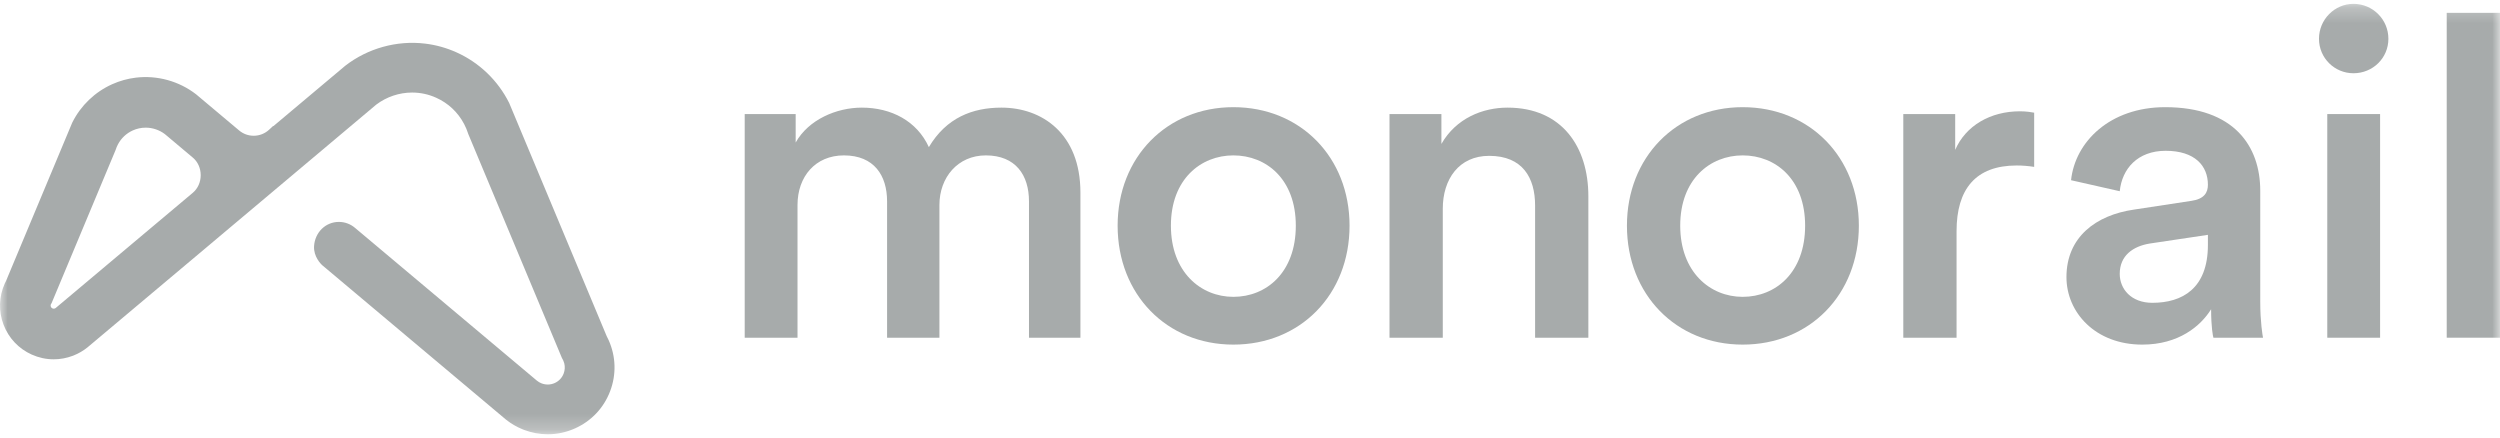
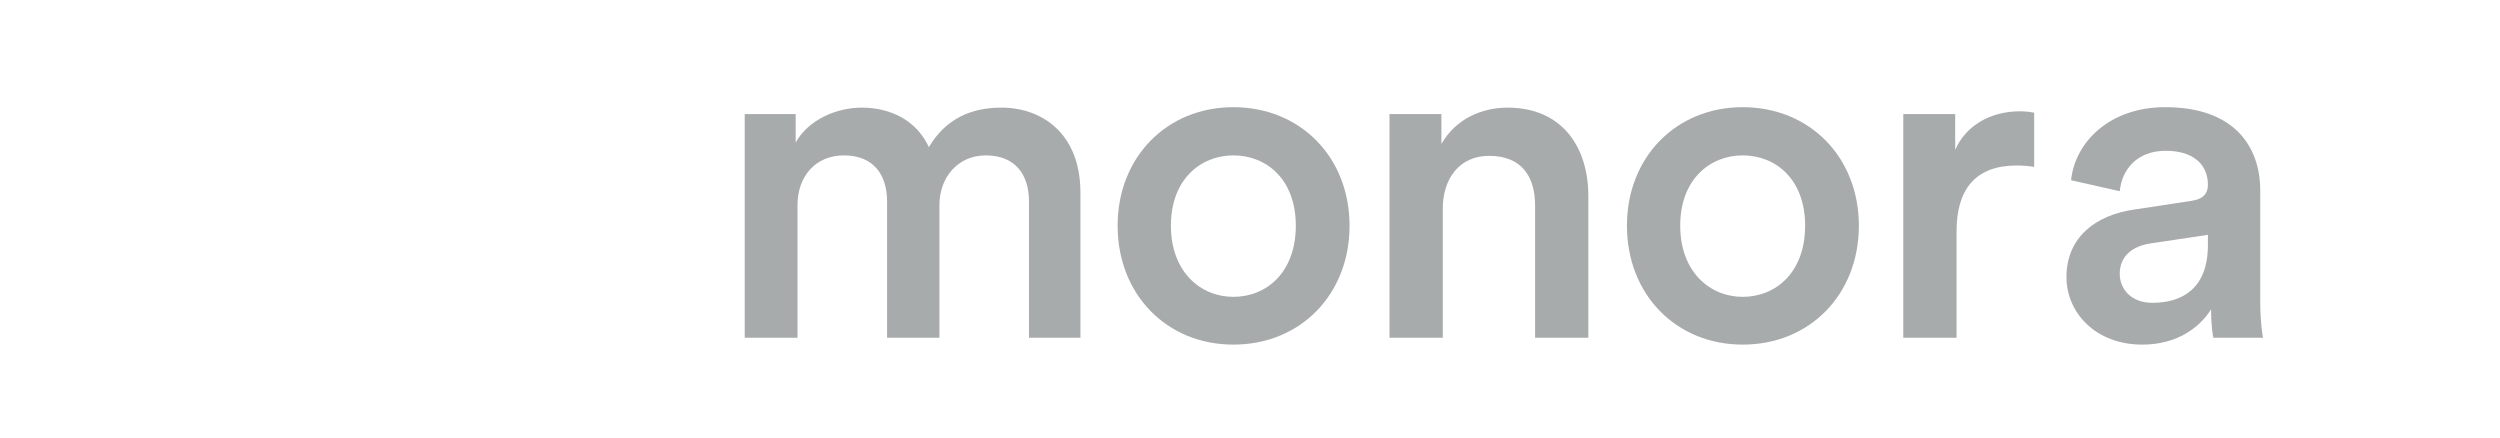
<svg xmlns="http://www.w3.org/2000/svg" width="160" height="28" viewBox="0 0 160 28" fill="none">
  <path fill-rule="evenodd" clip-rule="evenodd" d="M47.661 21.614V7.3H50.923V9.122C51.746 7.652 53.539 6.888 55.156 6.888C57.037 6.888 58.683 7.741 59.447 9.416C60.564 7.535 62.24 6.888 64.091 6.888C66.677 6.888 69.147 8.534 69.147 12.326V21.614H65.855V12.884C65.855 11.209 65.002 9.945 63.092 9.945C61.299 9.945 60.123 11.356 60.123 13.119V21.614H56.773V12.884C56.773 11.239 55.949 9.945 54.01 9.945C52.187 9.945 51.041 11.297 51.041 13.119V21.614H47.661Z" fill="#A7ABAB" />
  <path fill-rule="evenodd" clip-rule="evenodd" d="M82.932 14.442C82.932 11.473 81.051 9.945 78.935 9.945C76.848 9.945 74.938 11.473 74.938 14.442C74.938 17.411 76.848 18.998 78.935 18.998C81.051 18.998 82.932 17.44 82.932 14.442ZM86.371 14.442C86.371 18.851 83.226 22.055 78.935 22.055C74.673 22.055 71.528 18.851 71.528 14.442C71.528 10.063 74.673 6.859 78.935 6.859C83.226 6.859 86.371 10.063 86.371 14.442Z" fill="#A7ABAB" />
  <path fill-rule="evenodd" clip-rule="evenodd" d="M92.338 21.614H88.928V7.3H92.25V9.211C93.191 7.564 94.895 6.888 96.482 6.888C99.98 6.888 101.655 9.416 101.655 12.561V21.614H98.246V13.149C98.246 11.385 97.452 9.974 95.306 9.974C93.367 9.974 92.338 11.473 92.338 13.355V21.614Z" fill="#A7ABAB" />
  <path fill-rule="evenodd" clip-rule="evenodd" d="M115.528 14.442C115.528 11.473 113.647 9.945 111.531 9.945C109.444 9.945 107.534 11.473 107.534 14.442C107.534 17.411 109.444 18.998 111.531 18.998C113.647 18.998 115.528 17.44 115.528 14.442ZM118.967 14.442C118.967 18.851 115.822 22.055 111.531 22.055C107.269 22.055 104.124 18.851 104.124 14.442C104.124 10.063 107.269 6.859 111.531 6.859C115.822 6.859 118.967 10.063 118.967 14.442Z" fill="#A7ABAB" />
  <path fill-rule="evenodd" clip-rule="evenodd" d="M130.187 10.68C129.806 10.621 129.423 10.591 129.071 10.591C126.425 10.591 125.22 12.12 125.22 14.794V21.613H121.811V7.3H125.132V9.592C125.808 8.035 127.395 7.123 129.276 7.123C129.688 7.123 130.04 7.182 130.187 7.212V10.68Z" fill="#A7ABAB" />
  <path fill-rule="evenodd" clip-rule="evenodd" d="M141.306 15.676V15.03L137.573 15.588C136.515 15.765 135.663 16.353 135.663 17.528C135.663 18.498 136.397 19.38 137.749 19.38C139.659 19.38 141.306 18.469 141.306 15.676ZM136.574 13.414L140.247 12.855C141.07 12.737 141.306 12.326 141.306 11.826C141.306 10.621 140.483 9.651 138.602 9.651C136.809 9.651 135.809 10.797 135.663 12.238L132.547 11.533C132.811 9.063 135.045 6.859 138.572 6.859C142.981 6.859 144.656 9.357 144.656 12.208V19.321C144.656 20.614 144.804 21.466 144.833 21.613H141.658C141.629 21.526 141.511 20.938 141.511 19.792C140.835 20.879 139.425 22.055 137.103 22.055C134.105 22.055 132.253 19.997 132.253 17.734C132.253 15.177 134.134 13.766 136.574 13.414Z" fill="#A7ABAB" />
  <mask id="mask0_17_161" style="mask-type:alpha" maskUnits="userSpaceOnUse" x="0" y="0" width="160" height="28">
-     <path d="M-3.05176e-05 27.754H160V0.246H-3.05176e-05V27.754Z" fill="white" />
+     <path d="M-3.05176e-05 27.754H160V0.246V27.754Z" fill="white" />
  </mask>
  <g mask="url(#mask0_17_161)">
-     <path fill-rule="evenodd" clip-rule="evenodd" d="M148.946 21.614H152.326V7.3H148.946V21.614Z" fill="#A7ABAB" />
-     <path fill-rule="evenodd" clip-rule="evenodd" d="M156.59 21.613H160V0.821H156.59V21.613Z" fill="#A7ABAB" />
-     <path fill-rule="evenodd" clip-rule="evenodd" d="M3.245 19.51C3.248 19.498 3.253 19.487 3.258 19.475C3.262 19.466 3.265 19.461 3.266 19.459L3.303 19.398L7.392 9.616L7.409 9.57C7.445 9.46 7.489 9.353 7.544 9.249L7.55 9.237C7.761 8.839 8.091 8.531 8.502 8.346C8.763 8.229 9.039 8.17 9.324 8.17C9.763 8.17 10.198 8.316 10.545 8.578L10.555 8.586C10.604 8.623 10.652 8.664 10.702 8.709L12.351 10.096C12.665 10.364 12.845 10.771 12.845 11.212C12.845 11.654 12.662 12.064 12.346 12.333L3.564 19.712C3.549 19.724 3.531 19.735 3.51 19.743C3.459 19.762 3.407 19.761 3.357 19.738C3.307 19.716 3.272 19.679 3.253 19.628C3.238 19.589 3.236 19.549 3.245 19.51ZM38.952 21.767C38.912 21.68 38.871 21.595 38.828 21.514L32.598 6.616L32.582 6.581C31.868 5.152 30.673 4.005 29.216 3.351C28.574 3.062 27.896 2.873 27.203 2.791C25.398 2.573 23.535 3.09 22.094 4.21L17.498 8.071L17.477 8.065L17.232 8.293C16.959 8.548 16.606 8.688 16.236 8.688C15.892 8.688 15.569 8.57 15.304 8.349L12.571 6.053L12.553 6.038C11.466 5.194 10.061 4.804 8.697 4.969C8.173 5.031 7.661 5.174 7.175 5.392C6.075 5.886 5.171 6.753 4.631 7.833L4.613 7.872L0.391 17.968C0.361 18.026 0.332 18.086 0.304 18.148V18.148C-0.073 18.986 -0.101 19.92 0.226 20.778C0.553 21.637 1.193 22.316 2.03 22.692C2.478 22.893 2.951 22.996 3.438 22.996C3.854 22.996 4.265 22.919 4.661 22.77C4.683 22.761 4.706 22.753 4.723 22.745C5.034 22.62 5.325 22.451 5.592 22.238L13.457 15.629L14.188 15.013H14.188L23.779 6.949L23.81 6.922C23.893 6.845 23.982 6.771 24.075 6.7L24.086 6.691C24.742 6.196 25.553 5.923 26.374 5.923C26.907 5.923 27.424 6.034 27.913 6.254C28.684 6.6 29.301 7.178 29.697 7.925L29.709 7.948C29.808 8.136 29.891 8.336 29.958 8.542L29.965 8.566L34.772 20.061L35.967 22.92L35.99 22.958C36.011 22.992 36.031 23.03 36.049 23.072C36.076 23.131 36.097 23.191 36.113 23.254C36.168 23.469 36.154 23.695 36.074 23.906C35.971 24.179 35.768 24.394 35.502 24.514C35.236 24.633 34.94 24.641 34.666 24.538C34.554 24.495 34.45 24.435 34.361 24.361L31.835 22.239L22.725 14.587C22.436 14.338 22.068 14.202 21.689 14.202C20.837 14.202 20.154 14.87 20.1 15.756C20.059 16.423 20.543 16.899 20.598 16.951L20.61 16.963L32.234 26.73L32.385 26.857C32.709 27.115 33.072 27.326 33.459 27.482C33.484 27.492 33.51 27.503 33.537 27.513C34.028 27.699 34.539 27.793 35.056 27.793C35.66 27.793 36.248 27.666 36.805 27.416C37.846 26.949 38.643 26.104 39.048 25.037C39.454 23.97 39.42 22.809 38.952 21.767Z" fill="#A7ABAB" />
    <path fill-rule="evenodd" clip-rule="evenodd" d="M150.621 0.246C151.857 0.246 152.857 1.246 152.857 2.482C152.857 3.718 151.857 4.688 150.621 4.688C149.415 4.688 148.415 3.718 148.415 2.482C148.415 1.246 149.415 0.246 150.621 0.246Z" fill="#A7ABAB" />
  </g>
</svg>